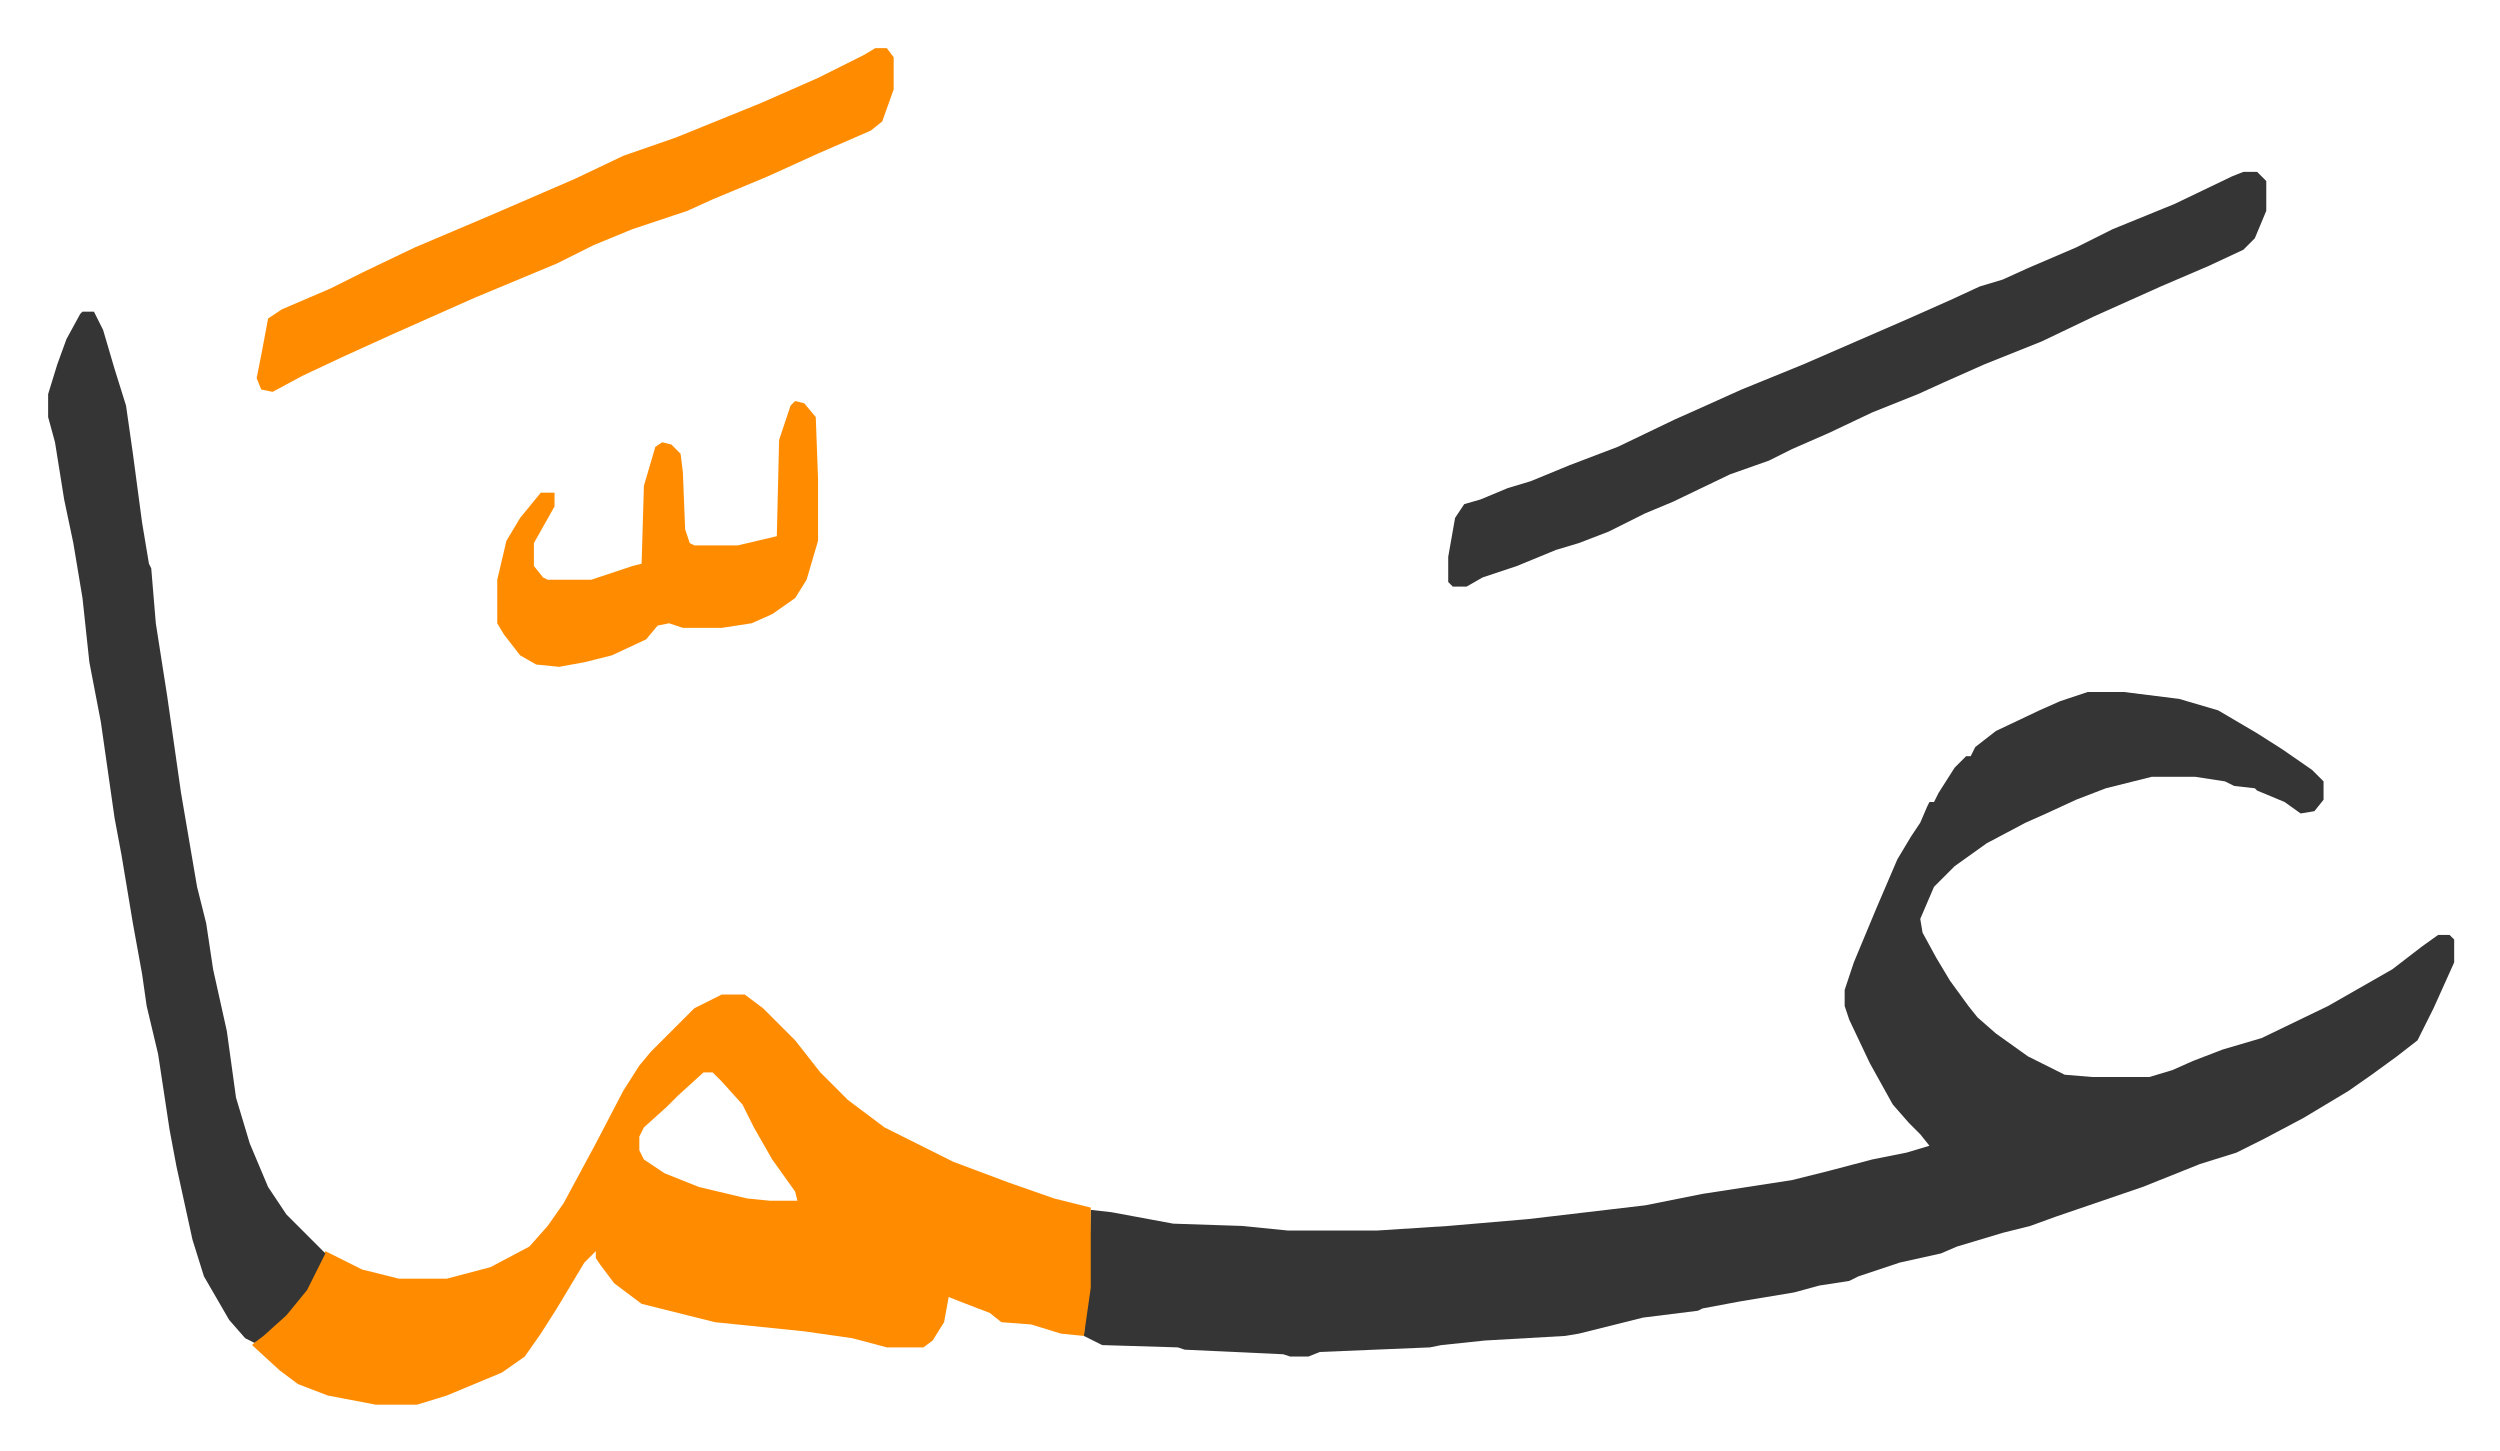
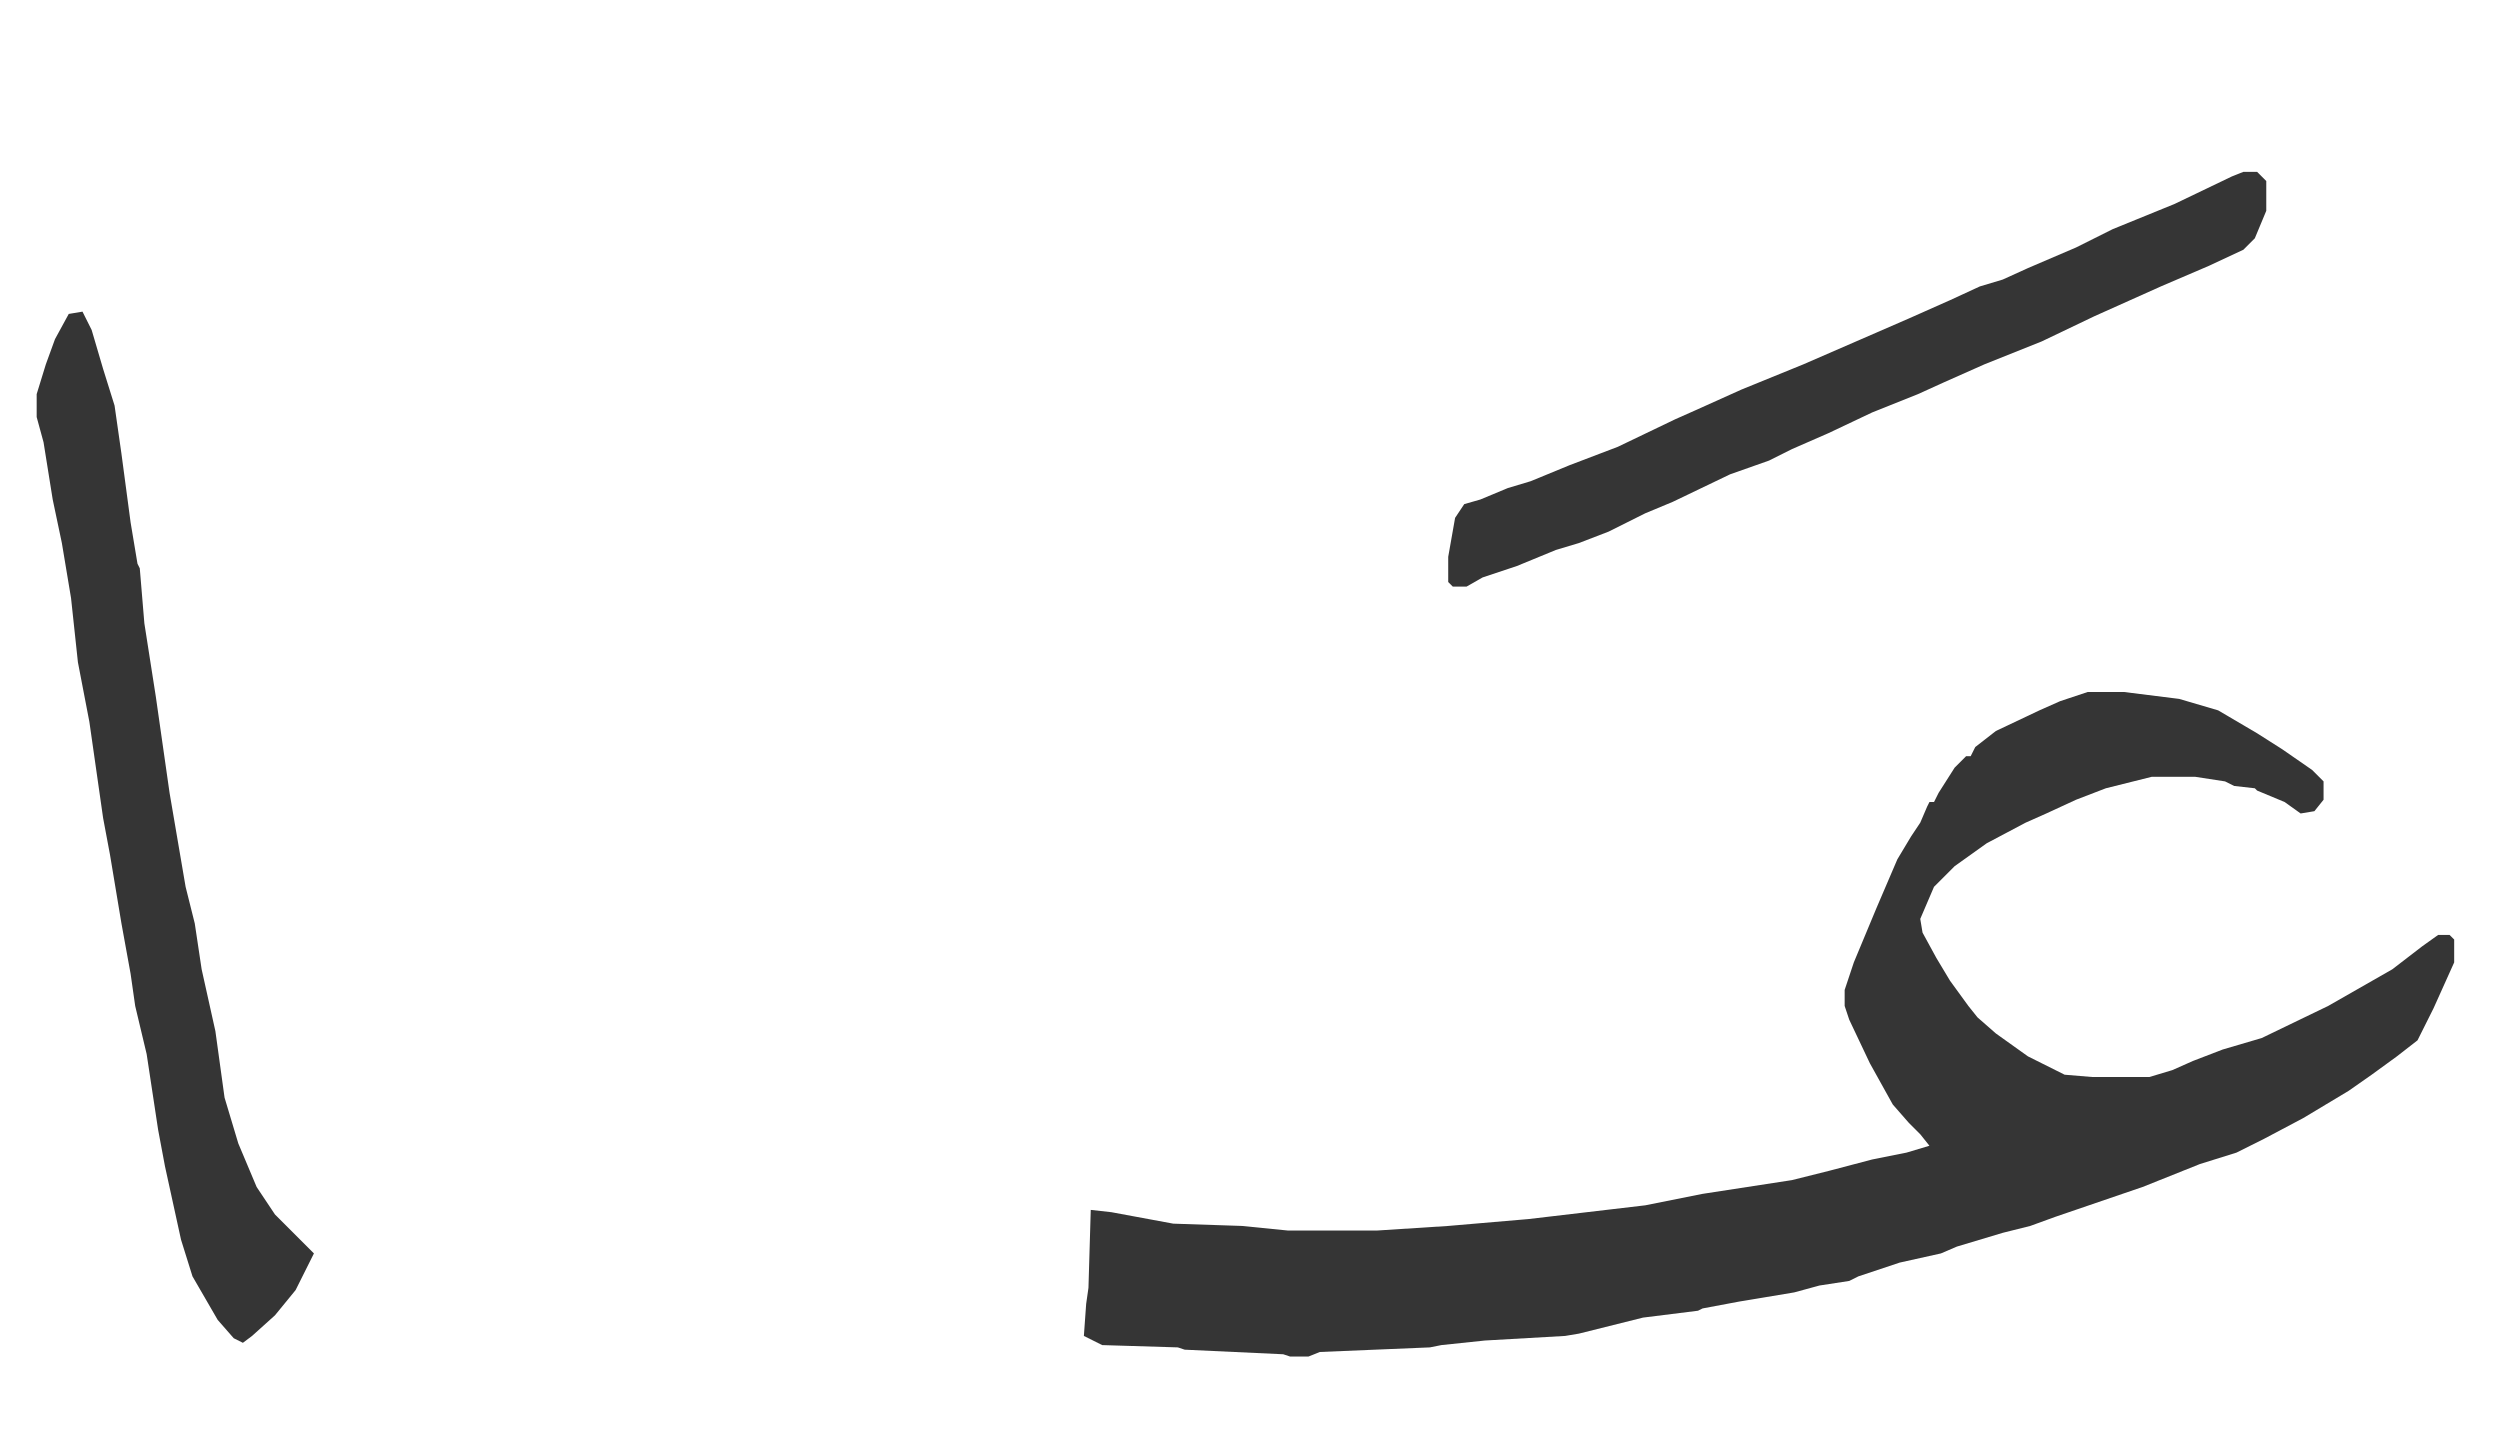
<svg xmlns="http://www.w3.org/2000/svg" viewBox="-21 387 1091 633">
  <path fill="#353535" id="rule_normal" d="M890 689h16l24 3 17 5 17 10 11 7 13 9 5 5v8l-4 5-6 1-7-5-12-5-1-1-9-1-4-2-13-2h-19l-20 5-13 5-13 6-9 4-17 9-14 10-9 9-6 14 1 6 6 11 6 10 8 11 4 5 8 7 14 10 16 8 12 1h25l10-3 9-4 13-5 17-5 29-14 14-8 14-8 13-10 7-5h5l2 2v10l-9 20-7 14-9 7-11 8-10 7-20 12-17 9-12 6-16 5-25 10-38 13-11 4-12 3-20 6-7 3-18 4-18 6-4 2-13 2-11 3-24 4-16 3-2 1-24 3-28 7-6 1-35 2-19 2-5 1-48 2-5 2h-8l-3-1-43-2-3-1-33-1-8-4 1-14 1-7 1-34 9 1 27 5 30 1 20 2h39l31-2 35-3 51-6 25-5 39-6 16-4 19-5 15-3 10-3-4-5-5-5-7-8-10-18-9-19-2-6v-7l4-12 10-24 9-21 6-10 4-6 3-7 1-2h2l2-4 7-11 5-5h2l2-4 9-7 19-9 9-4z" />
-   <path fill="#ff8c00" id="rule_ghunnah_2_wowels" d="M294 821h10l8 6 14 14 11 14 12 12 16 12 30 15 24 9 20 7 16 4v35l-3 21-10-1-13-4-13-1-5-4-13-5-5-2-2 11-5 8-4 3h-16l-15-4-21-3-39-4-12-3-20-5-12-9-6-8-2-3v-3l-5 5-6 10-6 10-7 11-7 10-10 7-24 10-13 4h-18l-21-4-13-5-8-6-12-11 5-5 12-11 9-13 6-12 16 8 16 4h21l19-5 17-9 8-9 7-10 14-26 12-23 7-11 5-6 5-5 14-14zm-8 34-11 10-5 5-10 9-2 4v6l2 4 9 6 15 6 21 5 10 1h12l-1-4-10-14-8-14-5-10-9-10-4-4z" />
-   <path fill="#353535" id="rule_normal" d="M15 523h5l4 8 5 17 5 16 3 21 4 30 3 18 1 2 2 24 5 32 6 42 7 41 4 16 3 20 6 27 4 29 6 20 8 19 8 12 13 13 4 4-8 16-9 11-10 9-4 3-4-2-7-8-11-19-5-16-7-32-3-16-5-33-5-21-2-14-4-22-5-30-3-16-6-42-5-26-3-28-4-24-4-19-4-25-3-11v-10l4-13 4-11 6-11zm943-61h6l4 4v13l-5 12-5 5-15 7-21 9-29 13-23 11-25 10-18 8-11 5-20 8-19 9-16 7-10 5-17 6-25 12-12 5-16 8-13 5-10 3-17 7-15 5-7 4h-6l-2-2v-11l3-17 4-6 7-2 12-5 10-3 17-7 21-8 25-12 9-4 20-9 27-11 23-10 23-10 18-8 13-6 10-3 11-5 21-9 16-8 27-11 25-12z" />
-   <path fill="#ff8c00" id="rule_ghunnah_2_wowels" d="M361 408h5l3 4v14l-5 14-5 4-23 10-22 10-24 10-11 5-24 8-17 7-16 8-36 15-36 16-22 10-17 8-13 7-5-1-2-5 2-10 3-16 6-4 21-9 14-7 23-11 33-14 37-16 21-10 23-8 37-15 25-11 20-10zm-35 154 4 1 5 6 1 27v27l-5 17-5 8-10 7-9 4-13 2h-17l-6-2-5 1-5 6-15 7-12 3-11 2-10-1-7-4-7-9-3-5v-19l4-17 6-10 9-11h6v6l-9 16v10l4 5 2 1h19l18-6 4-1 1-34 5-17 3-2 4 1 4 4 1 8 1 25 2 6 2 1h19l17-4 1-42 5-15z" />
+   <path fill="#353535" id="rule_normal" d="M15 523l4 8 5 17 5 16 3 21 4 30 3 18 1 2 2 24 5 32 6 42 7 41 4 16 3 20 6 27 4 29 6 20 8 19 8 12 13 13 4 4-8 16-9 11-10 9-4 3-4-2-7-8-11-19-5-16-7-32-3-16-5-33-5-21-2-14-4-22-5-30-3-16-6-42-5-26-3-28-4-24-4-19-4-25-3-11v-10l4-13 4-11 6-11zm943-61h6l4 4v13l-5 12-5 5-15 7-21 9-29 13-23 11-25 10-18 8-11 5-20 8-19 9-16 7-10 5-17 6-25 12-12 5-16 8-13 5-10 3-17 7-15 5-7 4h-6l-2-2v-11l3-17 4-6 7-2 12-5 10-3 17-7 21-8 25-12 9-4 20-9 27-11 23-10 23-10 18-8 13-6 10-3 11-5 21-9 16-8 27-11 25-12z" />
</svg>